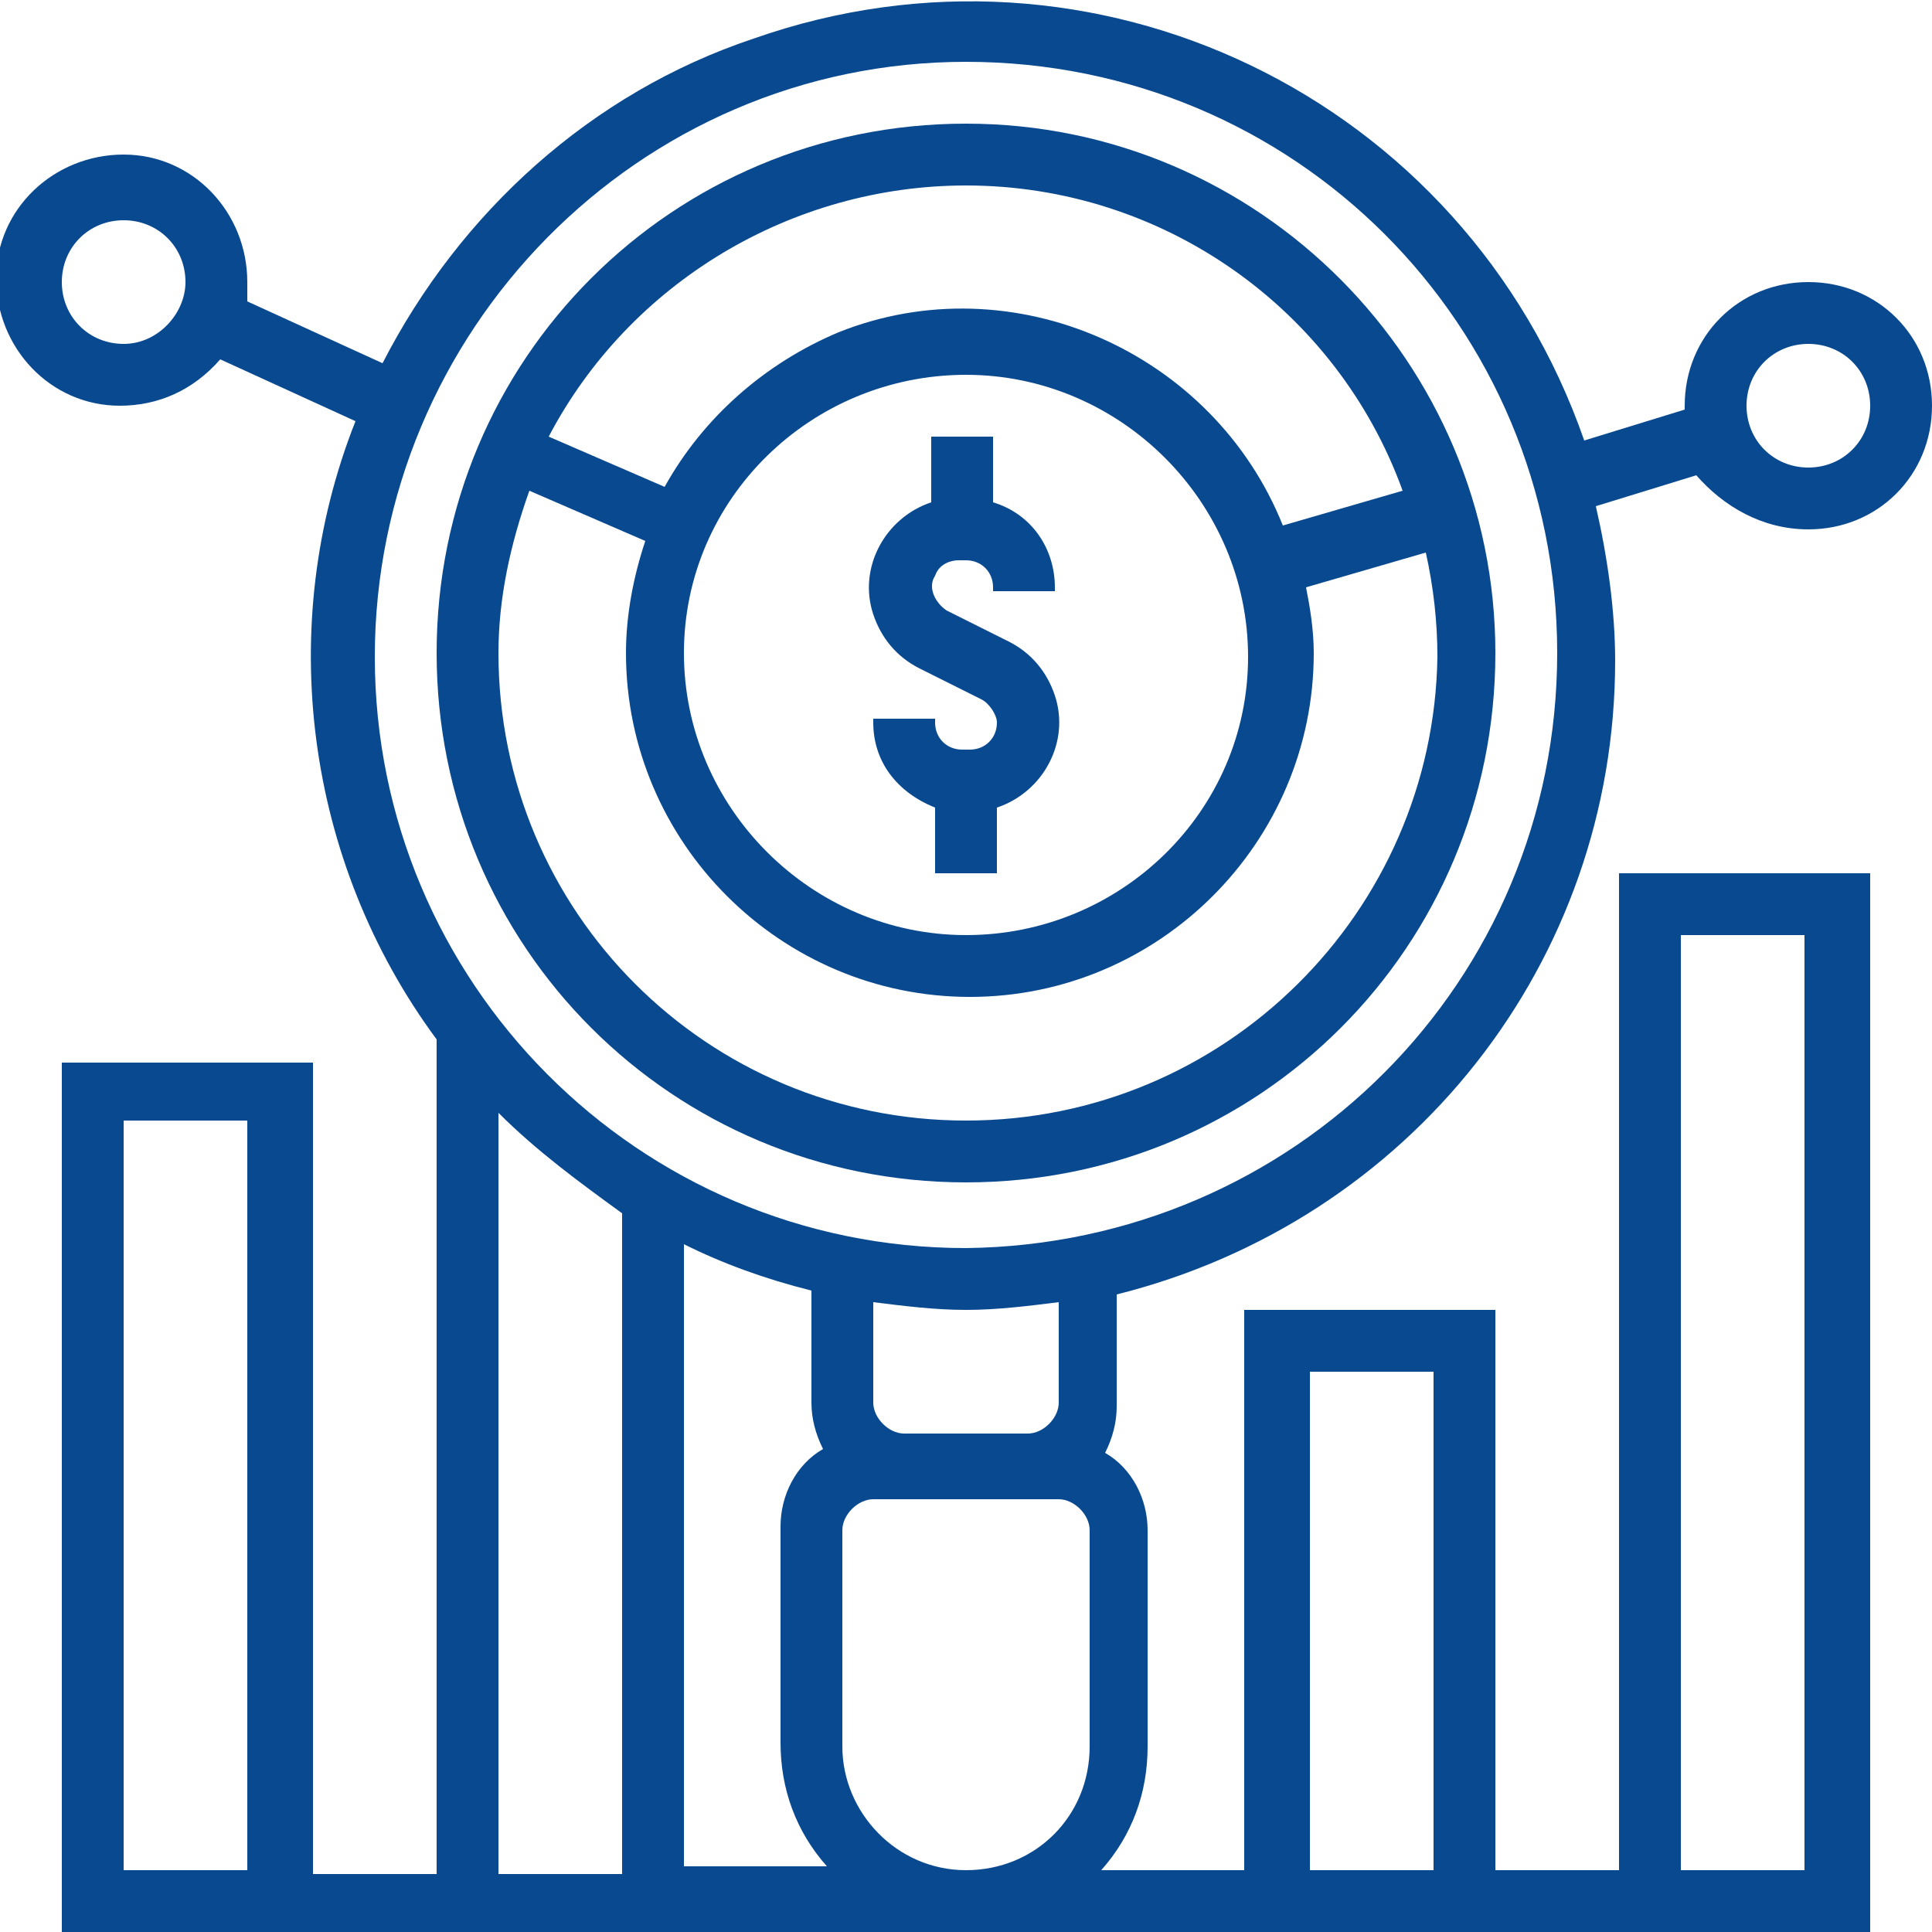
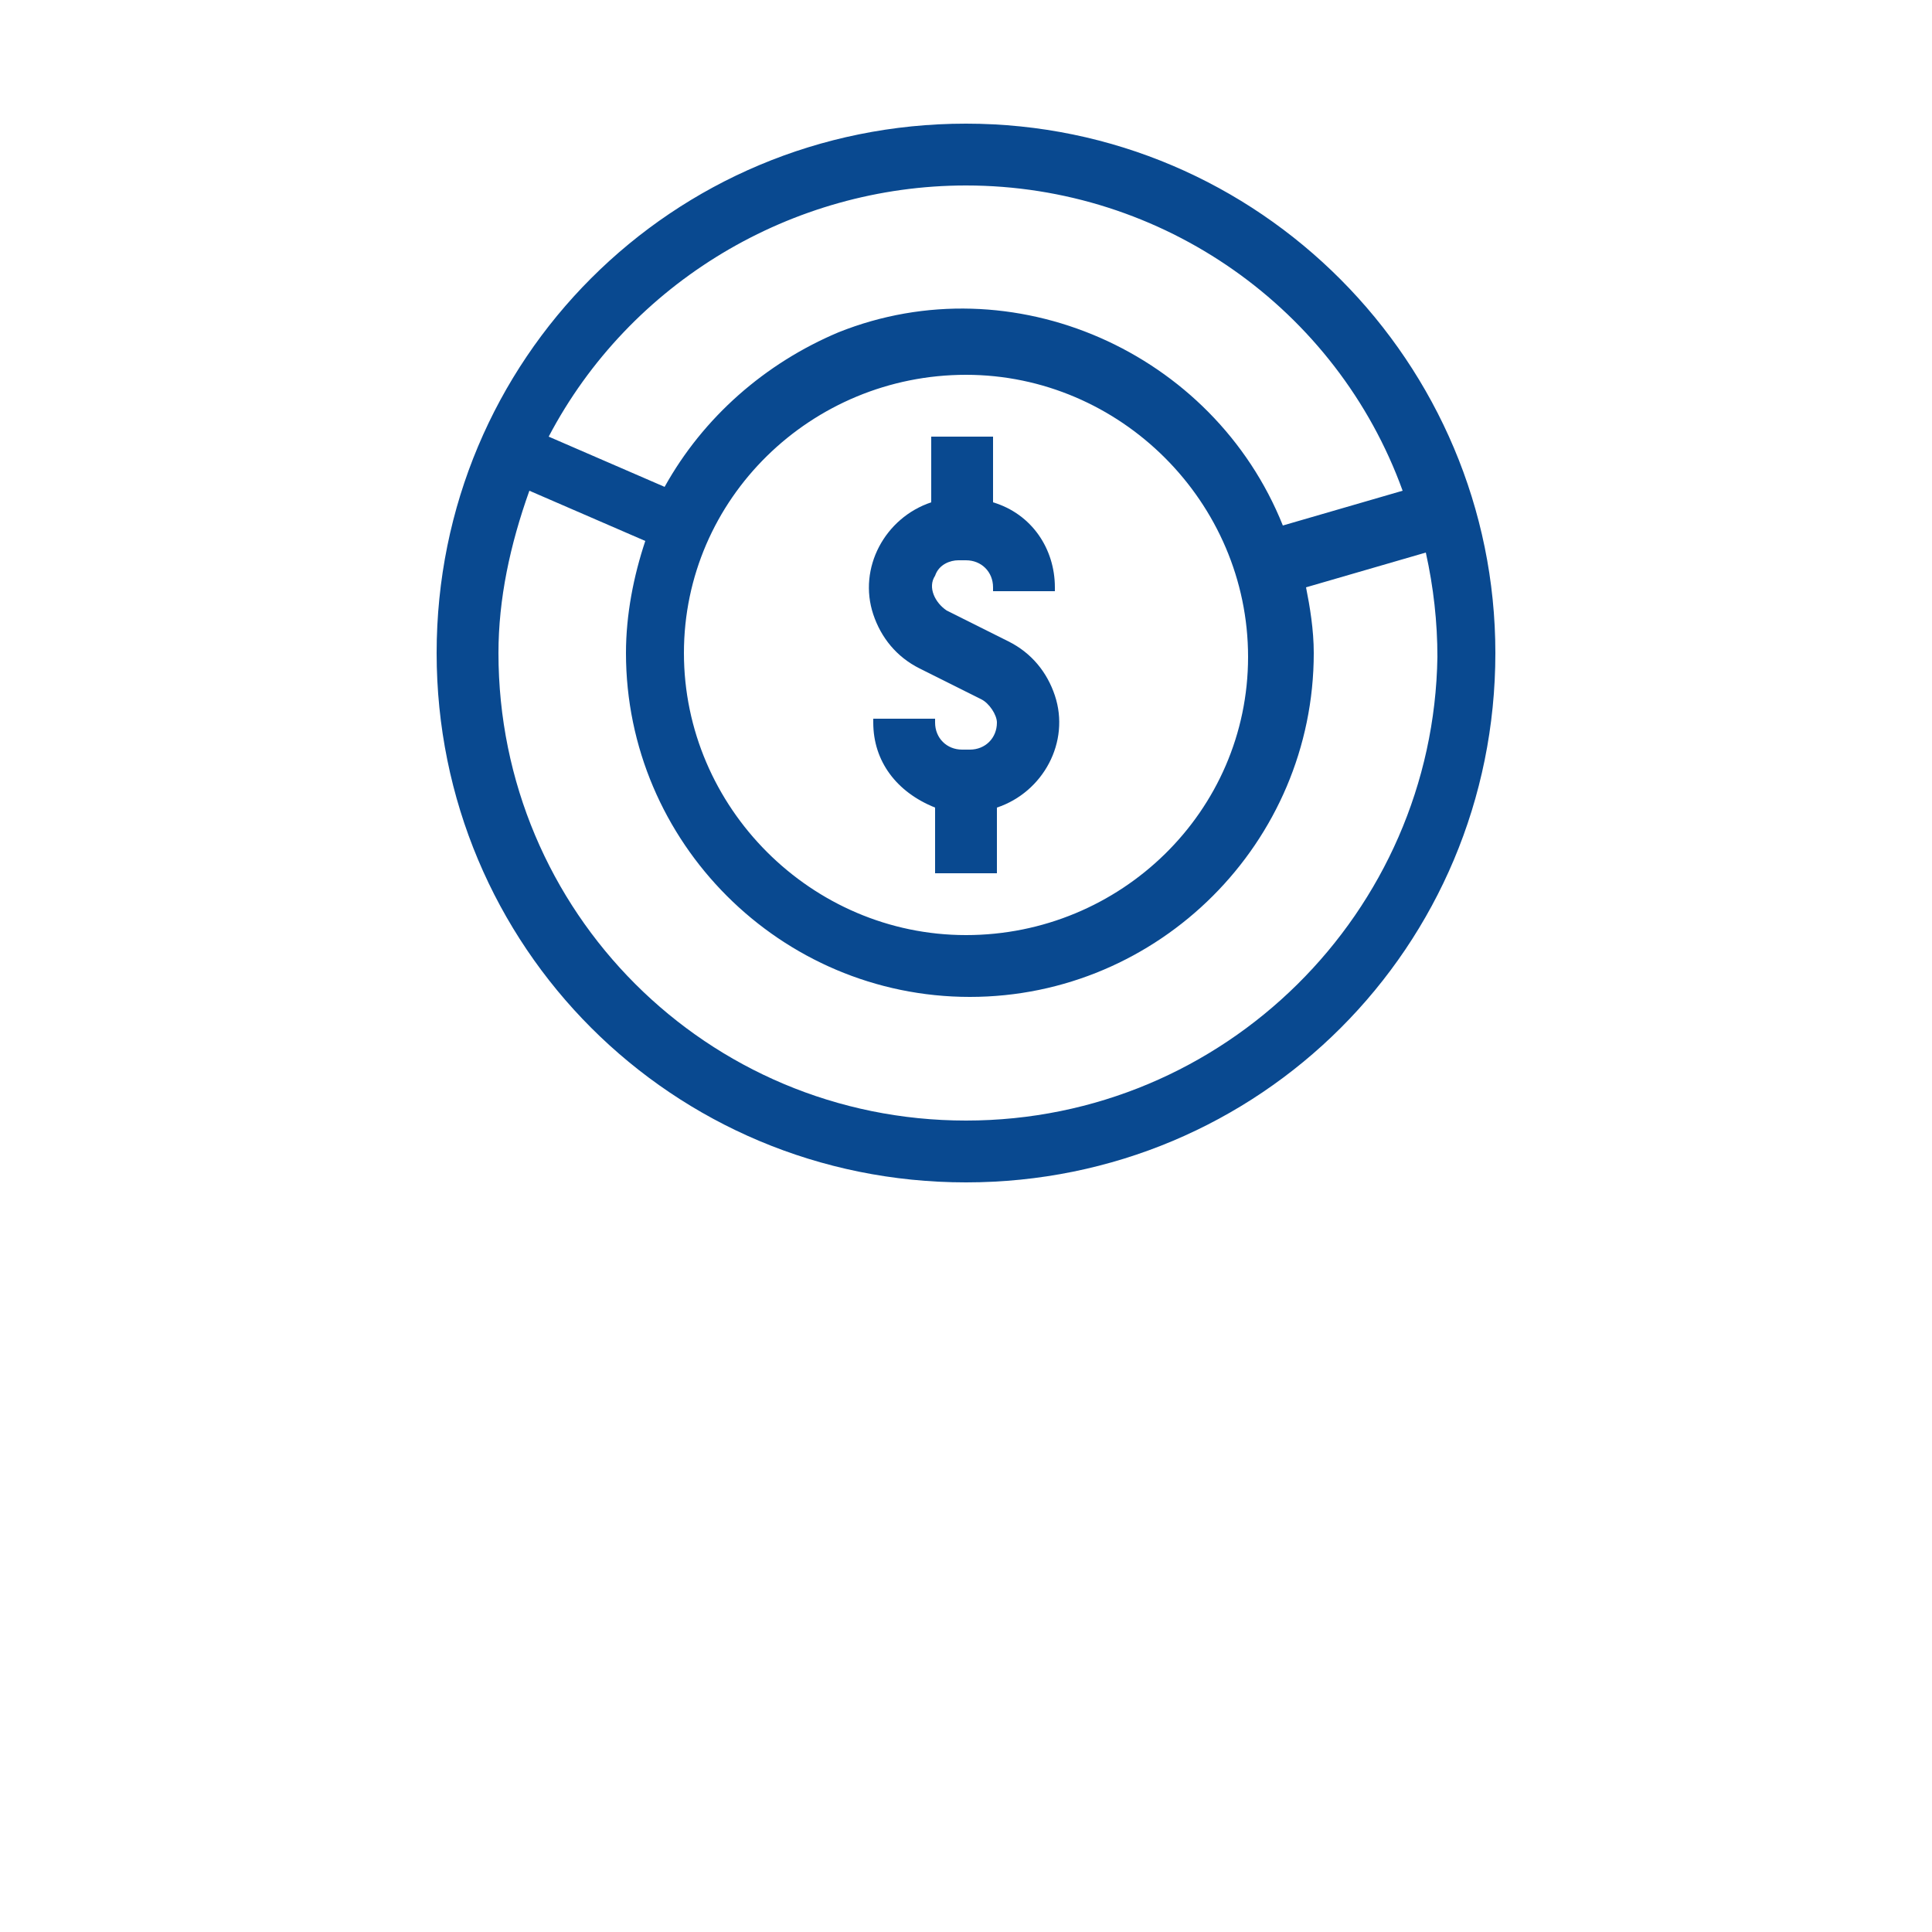
<svg xmlns="http://www.w3.org/2000/svg" version="1.1" id="Layer_5" x="0px" y="0px" viewBox="0 0 50 50" style="enable-background:new 0 0 50 50;" xml:space="preserve">
  <style type="text/css">
	.st0{fill:#094990;}
</style>
  <path class="st0" d="M24.2,20.9v1.7h1.6v-1.7c1.2-0.4,1.9-1.7,1.5-2.9c-0.2-0.6-0.6-1.1-1.2-1.4l-1.6-0.8c-0.3-0.2-0.5-0.6-0.3-0.9  c0.1-0.3,0.4-0.4,0.6-0.4h0.2c0.4,0,0.7,0.3,0.7,0.7v0.1h1.6v-0.1c0-1-0.6-1.9-1.6-2.2v-1.7h-1.6V13c-1.2,0.4-1.9,1.7-1.5,2.9  c0.2,0.6,0.6,1.1,1.2,1.4l1.6,0.8c0.2,0.1,0.4,0.4,0.4,0.6c0,0.4-0.3,0.7-0.7,0.7c0,0,0,0,0,0h-0.2c-0.4,0-0.7-0.3-0.7-0.7  c0,0,0,0,0,0v-0.1h-1.6v0.1C22.6,19.7,23.2,20.5,24.2,20.9L24.2,20.9z" />
  <path class="st0" d="M25,3.2c-7.6,0-13.7,6.1-13.7,13.7S17.4,30.6,25,30.6s13.7-6.1,13.7-13.7l0,0C38.7,9.4,32.6,3.2,25,3.2z   M25,4.8c5.1,0,9.6,3.2,11.3,7.9l-3.1,0.9c-1.8-4.5-7-6.8-11.5-5c-1.9,0.8-3.5,2.2-4.5,4l-3-1.3C16.3,7.3,20.5,4.8,25,4.8z M25,9.7  c4,0,7.3,3.3,7.3,7.3S29,24.2,25,24.2s-7.3-3.3-7.3-7.3l0,0C17.7,12.9,21,9.7,25,9.7z M25,29c-6.7,0-12.1-5.4-12.1-12.1  c0-1.4,0.3-2.8,0.8-4.2l3,1.3c-0.3,0.9-0.5,1.9-0.5,2.9c0,4.9,4,8.9,8.9,8.9s8.9-4,8.9-8.9c0-0.6-0.1-1.2-0.2-1.7l3.1-0.9  c0.2,0.9,0.3,1.8,0.3,2.7C37.1,23.6,31.7,29,25,29z" />
-   <path class="st0" d="M46.8,13.7c1.8,0,3.2-1.4,3.2-3.2c0-1.8-1.4-3.2-3.2-3.2s-3.2,1.4-3.2,3.2c0,0,0,0,0,0c0,0,0,0.1,0,0.1L41,11.4  C37.9,2.5,28.3-2.1,19.5,1c-4.2,1.4-7.6,4.5-9.6,8.4L6.4,7.8c0-0.2,0-0.4,0-0.5C6.4,5.5,5,4,3.2,4s-3.3,1.4-3.3,3.2s1.4,3.3,3.2,3.3  c1,0,1.9-0.4,2.6-1.2l3.5,1.6c-2.1,5.3-1.3,11.4,2.1,16v21.6H8.1v-21H1.6V50h46.8V22.6h-6.5v25.8h-3.2V33.9h-6.5v14.5h-3.7  c0.8-0.9,1.2-2,1.2-3.2v-5.6c0-0.8-0.4-1.6-1.1-2c0.2-0.4,0.3-0.8,0.3-1.2v-2.9c7.6-1.9,12.9-8.6,12.9-16.4c0-1.3-0.2-2.7-0.5-4  l2.6-0.8C44.6,13.1,45.6,13.7,46.8,13.7L46.8,13.7z M3.2,8.9c-0.9,0-1.6-0.7-1.6-1.6s0.7-1.6,1.6-1.6s1.6,0.7,1.6,1.6v0  C4.8,8.1,4.1,8.9,3.2,8.9z M6.4,48.4H3.2V29h3.2V48.4z M43.5,24.2h3.2v24.2h-3.2V24.2z M12.9,28.8c1,1,2.1,1.8,3.2,2.6v17.1h-3.2  V28.8z M21.3,37.5c-0.7,0.4-1.1,1.2-1.1,2v5.6c0,1.2,0.4,2.3,1.2,3.2h-3.7V32.2c1,0.5,2.1,0.9,3.3,1.2v2.9  C21,36.7,21.1,37.1,21.3,37.5L21.3,37.5z M33.9,35.5h3.2v12.9h-3.2L33.9,35.5z M21.8,45.2v-5.6c0-0.4,0.4-0.8,0.8-0.8l0,0h4.8  c0.4,0,0.8,0.4,0.8,0.8l0,0v5.6c0,1.8-1.4,3.2-3.2,3.2C23.2,48.4,21.8,46.9,21.8,45.2z M27.4,36.3c0,0.4-0.4,0.8-0.8,0.8l0,0h-3.2  c-0.4,0-0.8-0.4-0.8-0.8l0,0v-2.6c0.8,0.1,1.6,0.2,2.4,0.2c0.8,0,1.6-0.1,2.4-0.2L27.4,36.3z M25,32.3c-8.5,0-15.3-6.9-15.3-15.3  S16.5,1.6,25,1.6c8.5,0,15.3,6.8,15.3,15.3C40.3,25.4,33.5,32.2,25,32.3L25,32.3z M46.8,8.9c0.9,0,1.6,0.7,1.6,1.6  c0,0.9-0.7,1.6-1.6,1.6c-0.9,0-1.6-0.7-1.6-1.6c0,0,0,0,0,0C45.2,9.6,45.9,8.9,46.8,8.9z" />
</svg>